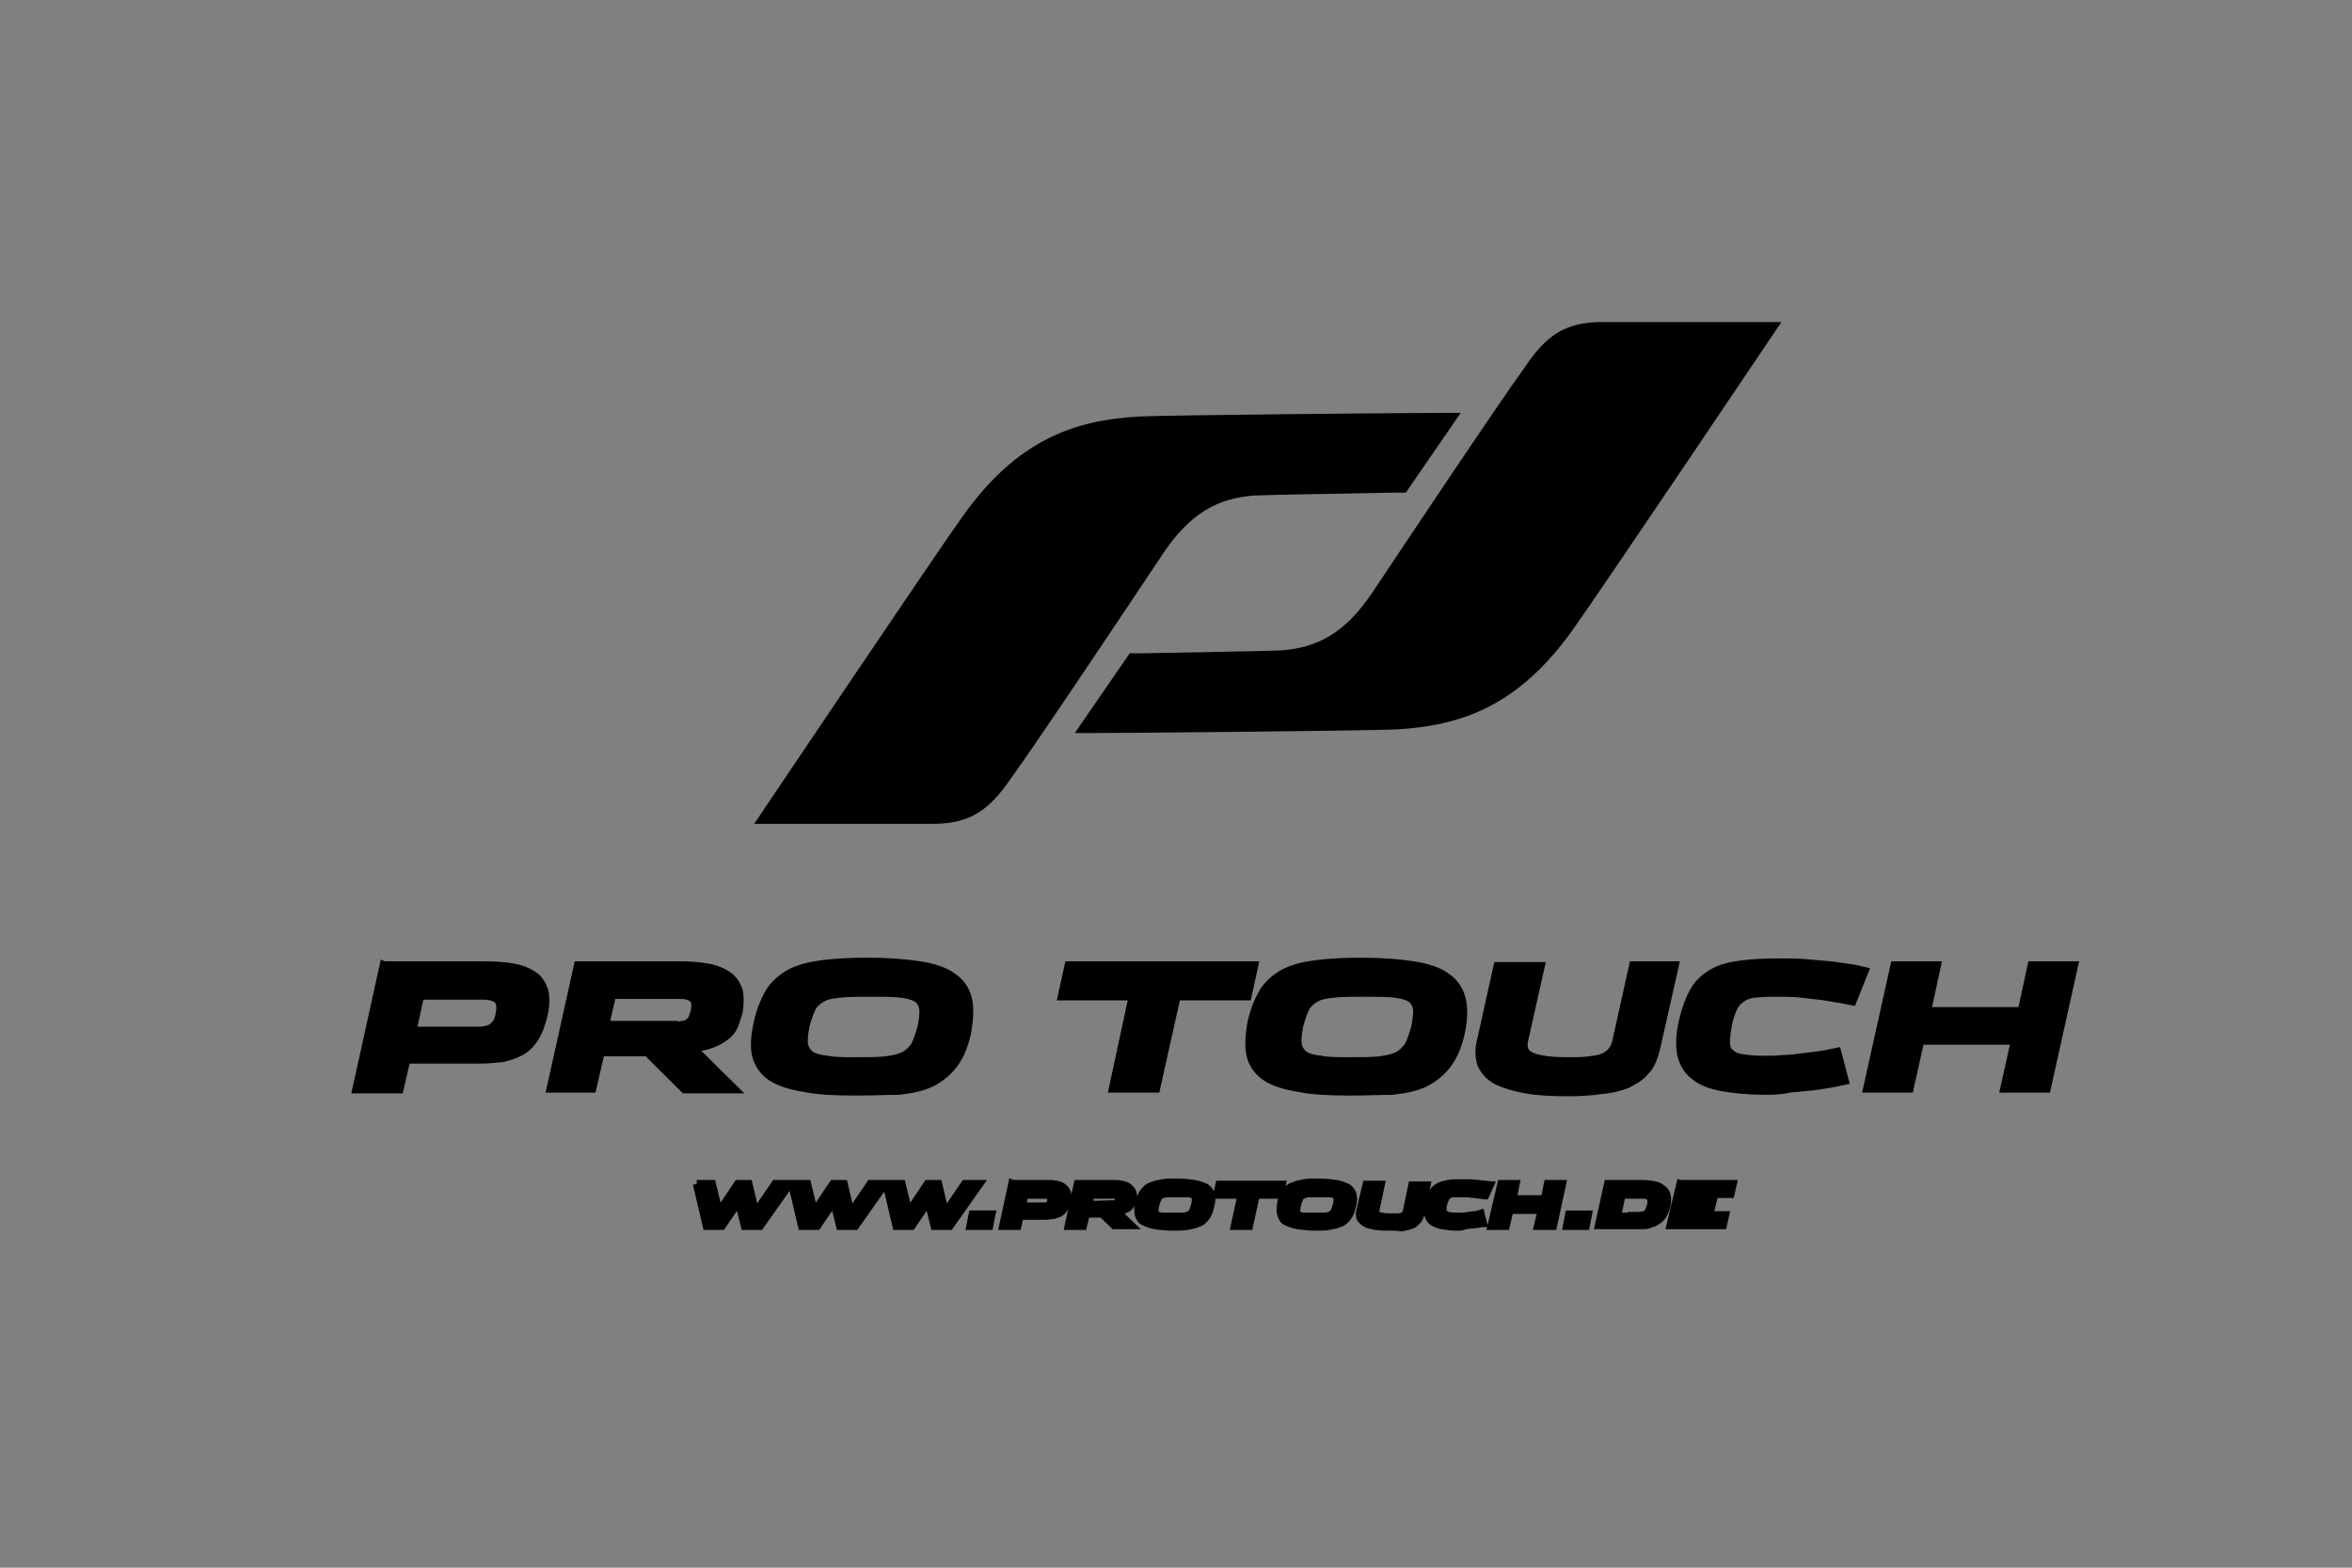
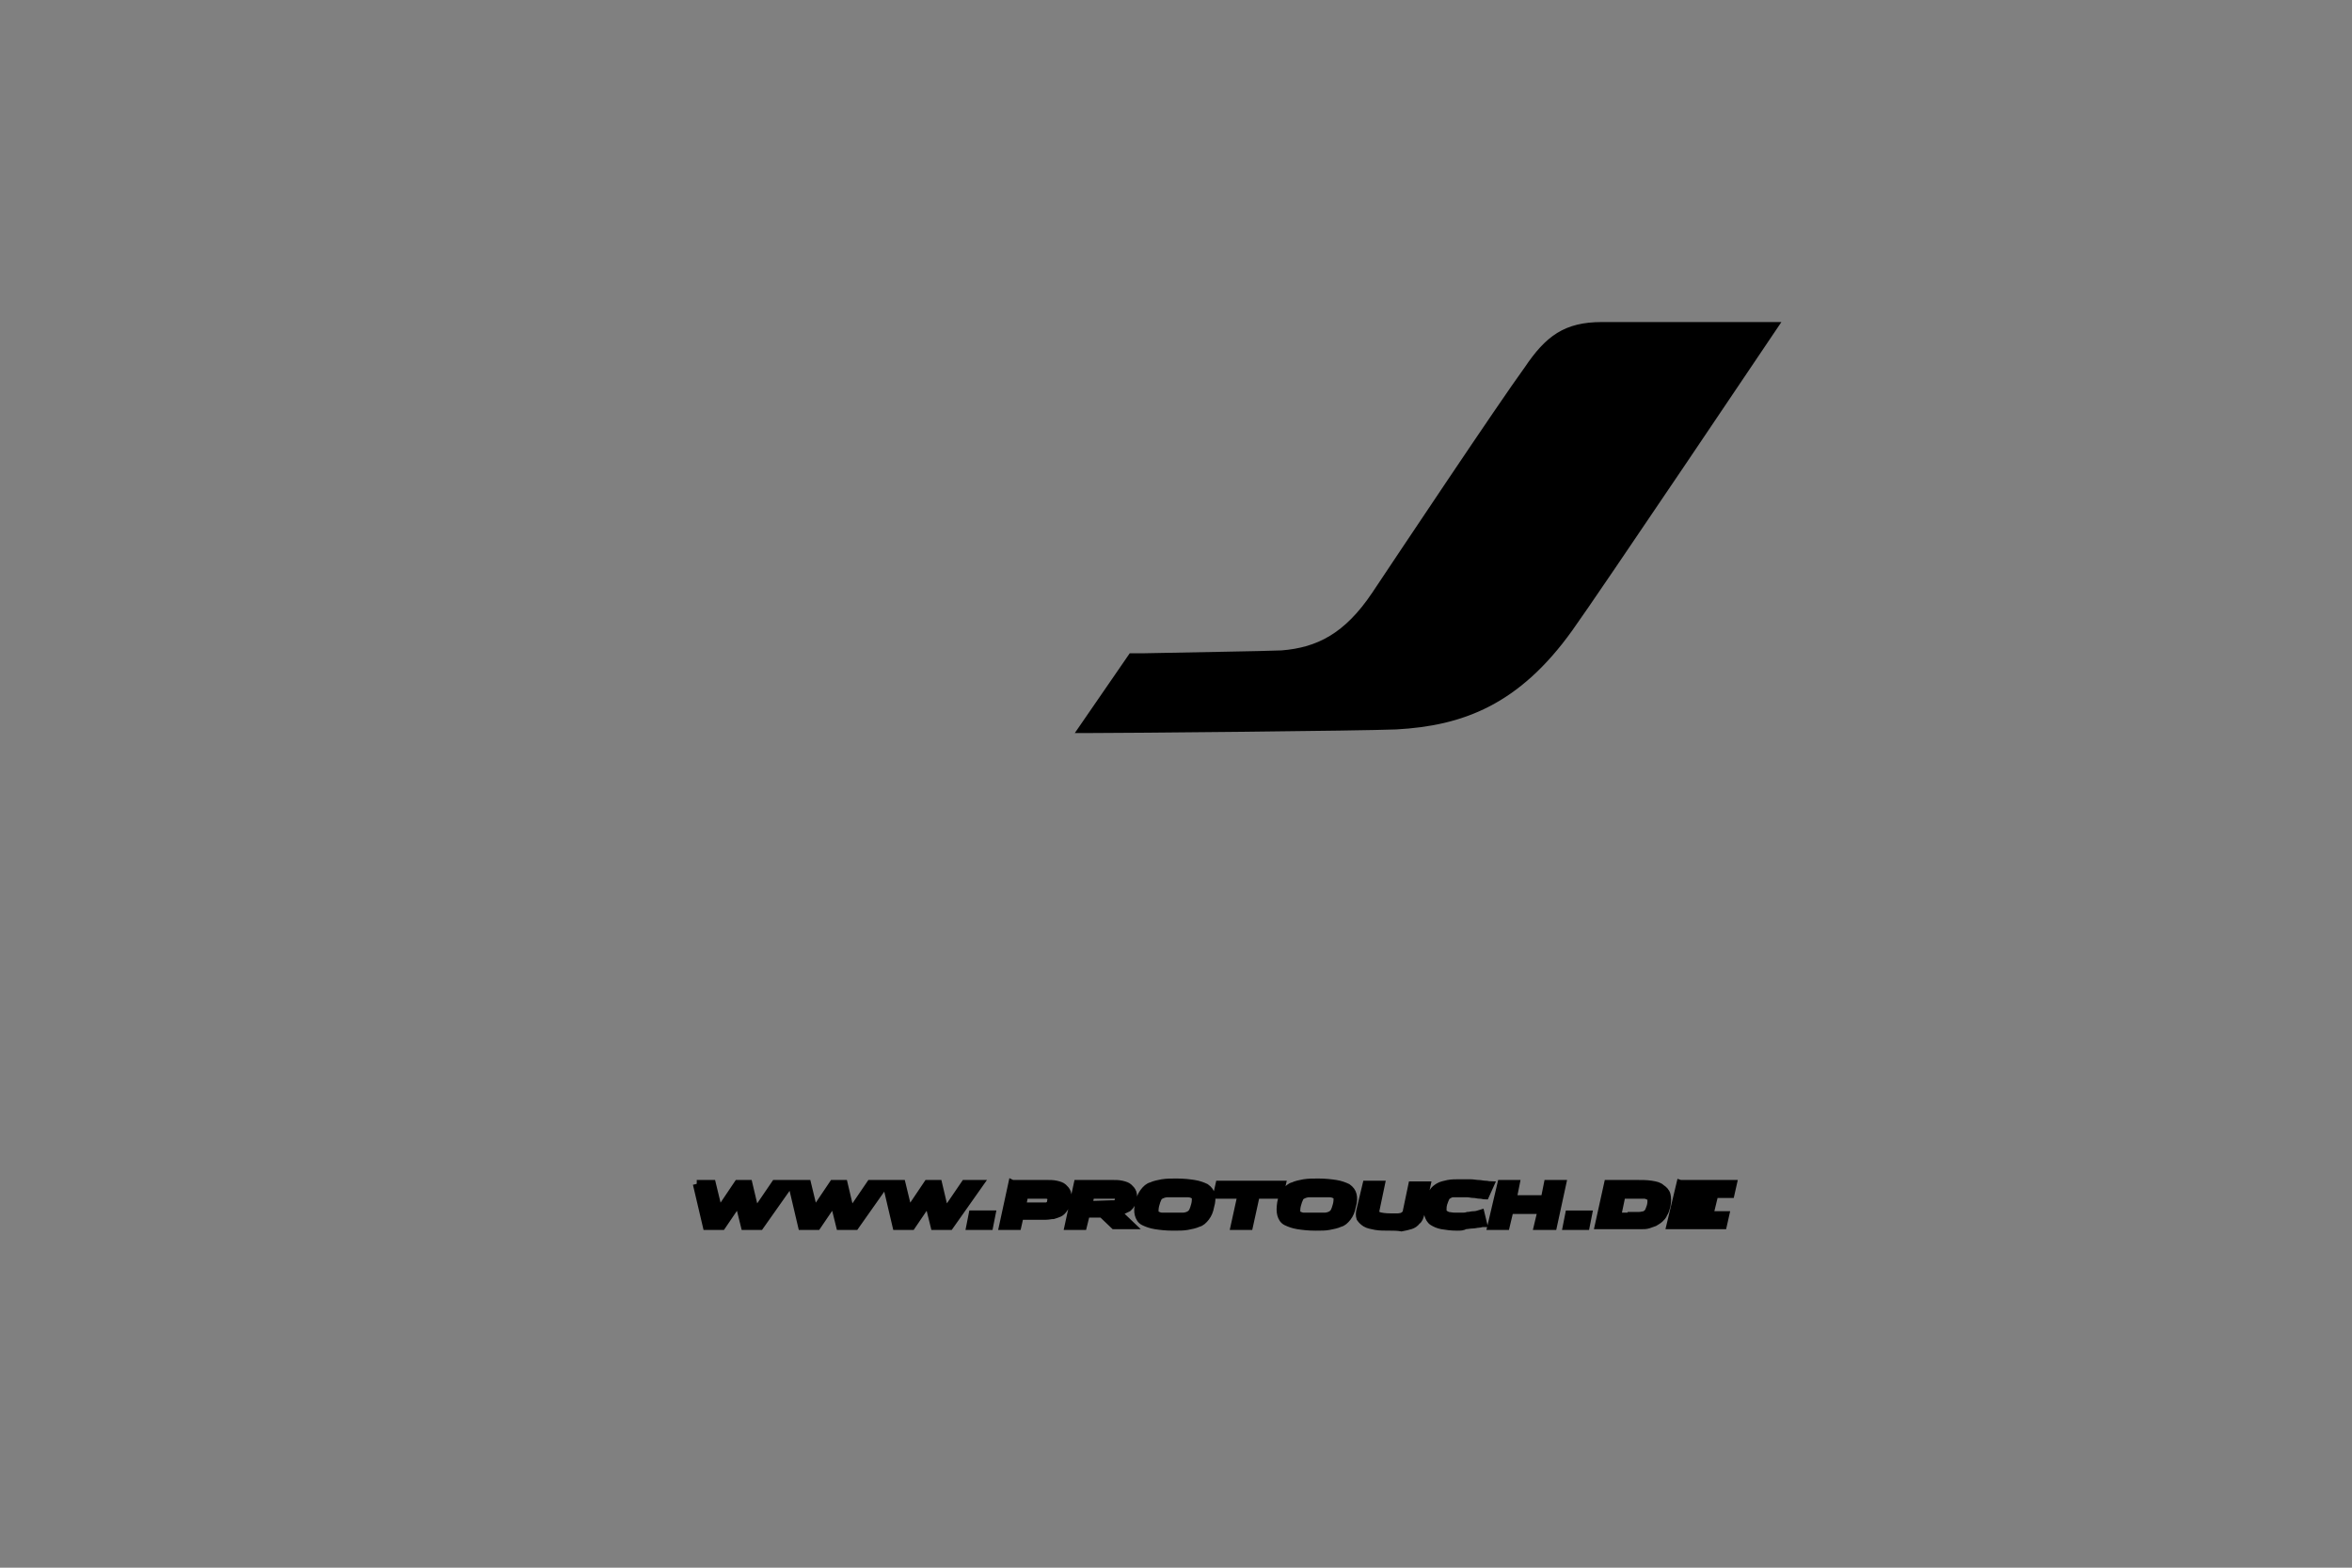
<svg xmlns="http://www.w3.org/2000/svg" width="300" height="200">
  <rect width="100%" height="100%" fill="#808080" stroke="none" />
  <g>
    <title>Layer 1</title>
    <g id="svg_1">
-       <path fill-rule="nonzero" fill="#000" id="svg_13" d="m254.924,310.767c3.903,-2.778 7.627,-4.138 11.175,-4.138c1.715,0 3.545,0.355 5.497,1.004c4.078,1.359 7.567,2.956 11.231,2.956c3.486,0 6.916,-1.656 11.113,-4.611l0,3.842c-4.019,2.781 -7.742,4.2 -11.172,4.2c-3.074,0 -5.734,-0.948 -8.394,-1.892c-2.837,-1.007 -5.379,-2.067 -8.335,-2.067c-3.548,0 -6.975,1.594 -11.115,4.49l0,-3.782m-5.126,-9.637c4.488,-3.195 8.771,-4.76 12.849,-4.76c1.971,0 4.078,0.409 6.321,1.158c4.692,1.564 8.703,3.397 12.916,3.397c4.011,0 7.955,-1.901 12.782,-5.301l0,4.42c-4.622,3.193 -8.905,4.824 -12.849,4.824c-3.535,0 -6.595,-1.085 -9.654,-2.172c-3.263,-1.158 -6.186,-2.38 -9.586,-2.38c-4.078,0 -8.02,1.836 -12.779,5.163l0,-4.35m5.503,-9.786c3.903,-2.781 7.627,-4.14 11.175,-4.14c1.715,0 3.545,0.355 5.497,1.007c4.078,1.359 7.567,2.956 11.231,2.956c3.489,0 6.916,-1.656 11.113,-4.611l0,3.842c-4.019,2.778 -7.742,4.197 -11.172,4.197c-3.072,0 -5.734,-0.945 -8.394,-1.893c-2.837,-1.004 -5.379,-2.067 -8.335,-2.067c-3.545,0 -6.975,1.596 -11.115,4.493l0,-3.782" stroke="#fff" />
-       <path stroke-miterlimit="4" stroke-width="1.071" stroke="#fff" fill="#000" id="svg_12" d="m535.035,285.962l3.844,0l0,26.689l-5.247,0l-16.341,-22.769l-0.073,0l0,22.769l-3.844,0l0,-26.689l5.249,0l16.338,22.769l0.073,0l0,-22.769l0,0zm-48.201,26.689l0,-11.126l-12.679,-15.563l4.953,0l9.651,12.383l9.646,-12.383l4.953,0l-12.679,15.563l0,11.126l-3.844,0zm-45.689,-26.689l10.386,0c11.866,0 15.896,4.953 15.896,13.678c0,8.205 -4.991,13.011 -15.342,13.011l-10.94,0l0,-26.689zm3.844,23.658l7.247,0c8.798,0 11.126,-5.101 11.126,-10.313c0,-6.913 -3.107,-10.313 -12.052,-10.313l-6.321,0l0,20.626zm-21.808,-3.917l-16.376,0l-3.435,6.948l-4.288,0l13.713,-26.689l4.509,0l13.713,26.689l-4.399,0l-3.438,-6.948zm-1.478,-3.034l-6.655,-13.455l-6.69,13.455l13.344,0zm-41.845,-13.455l-11.309,0l0,-3.252l26.465,0l0,3.252l-11.312,0l0,23.437l-3.844,0l0,-23.437zm-23.213,16.489l-16.376,0l-3.438,6.948l-4.288,0l13.716,-26.689l4.509,0l13.713,26.689l-4.399,0l-3.438,-6.948zm-1.478,-3.034l-6.655,-13.455l-6.69,13.455l13.344,0zm-54.597,-16.707l3.844,0l0,11.939l14.343,-11.939l5.618,0l-15.156,12.05l16.413,14.639l-5.618,0l-15.6,-14.305l0,14.305l-3.844,0l0,-26.689z" />
      <path stroke-miterlimit="4" stroke-width="0.129" stroke="#fff" fill="#000" id="svg_11" d="m550.202,288.867c0,1.911 -1.526,3.432 -3.413,3.432c-1.895,0 -3.435,-1.521 -3.435,-3.432c0,-1.895 1.54,-3.416 3.435,-3.416c1.887,0 3.413,1.521 3.413,3.416zm-6.337,0.008c0,1.621 1.3,2.915 2.924,2.915c1.623,0 2.905,-1.295 2.905,-2.915c0,-1.613 -1.281,-2.913 -2.905,-2.913c-1.623,0 -2.924,1.3 -2.924,2.913zm2.277,1.976l-0.638,0l0,-3.944l1.567,0c0.756,0 1.101,0.493 1.101,0.985c0,0.463 -0.353,0.818 -0.856,0.91l0,0.019c0.493,0.054 0.665,0.21 0.692,1.001c0.008,0.172 0.065,0.783 0.156,1.028l-0.63,0c-0.153,-0.272 -0.118,-0.783 -0.164,-1.311c-0.043,-0.417 -0.406,-0.447 -0.59,-0.447l-0.638,0l0,1.758l0,-0zm0,-2.267l0.821,0c0.39,0 0.571,-0.291 0.571,-0.638c0,-0.283 -0.145,-0.6 -0.571,-0.6l-0.821,0l0,1.238z" />
    </g>
    <g stroke="null">
-       <path stroke="null" d="m48.93,123.14l12.827,0c1.458,0 2.624,0.093 3.693,0.278s1.944,0.556 2.624,1.019s1.069,1.112 1.36,1.946c0.194,0.834 0.194,1.853 -0.097,3.151c-0.292,1.205 -0.68,2.224 -1.166,2.966s-1.069,1.297 -1.749,1.668s-1.458,0.649 -2.332,0.834c-0.875,0.093 -1.846,0.185 -2.818,0.185l-9.426,0l-0.875,3.8l-5.539,0l3.498,-15.847zm11.759,8.341c0.486,0 0.972,0 1.263,-0.093c0.389,-0.093 0.68,-0.185 0.875,-0.371s0.389,-0.371 0.583,-0.649c0.097,-0.278 0.292,-0.649 0.292,-1.019c0.194,-0.834 0.097,-1.483 -0.194,-1.761c-0.389,-0.371 -0.972,-0.556 -1.846,-0.556l-8.066,0l-0.972,4.448l8.066,0zm21.865,2.78l-5.928,0l-1.069,4.634l-5.345,0l3.498,-15.755l12.827,0c1.458,0 2.624,0.093 3.693,0.278s1.944,0.556 2.624,1.019s1.069,1.112 1.36,1.853c0.194,0.741 0.194,1.761 0,2.873c-0.194,0.649 -0.389,1.205 -0.583,1.761c-0.292,0.556 -0.583,0.927 -1.069,1.297s-0.972,0.649 -1.652,0.927s-1.555,0.463 -2.527,0.556l5.345,5.282l-6.414,0l-4.762,-4.726zm3.401,-3.429c0.389,0 0.777,0 1.069,-0.093c0.292,0 0.583,-0.093 0.777,-0.278c0.194,-0.093 0.389,-0.278 0.486,-0.556c0.097,-0.185 0.194,-0.556 0.292,-0.834c0.097,-0.371 0.097,-0.741 0.097,-1.019s-0.097,-0.463 -0.292,-0.649s-0.389,-0.278 -0.777,-0.371c-0.292,-0.093 -0.777,-0.093 -1.263,-0.093l-8.26,0l-0.875,3.8l8.746,0l0,0.093zm23.226,8.433c-2.624,0 -4.859,-0.093 -6.608,-0.463c-1.749,-0.278 -3.207,-0.741 -4.179,-1.39s-1.652,-1.575 -1.944,-2.688s-0.194,-2.595 0.194,-4.263c0.389,-1.761 0.972,-3.058 1.652,-4.17c0.777,-1.019 1.652,-1.761 2.818,-2.317s2.527,-0.834 4.081,-1.019s3.401,-0.278 5.539,-0.278c2.624,0 4.762,0.185 6.608,0.463c1.749,0.278 3.207,0.741 4.179,1.483c0.972,0.649 1.652,1.575 1.944,2.78c0.292,1.112 0.194,2.595 -0.097,4.356c-0.389,1.761 -0.972,3.058 -1.749,4.078s-1.749,1.761 -2.818,2.317c-1.166,0.556 -2.527,0.834 -4.179,1.019c-1.458,0 -3.304,0.093 -5.442,0.093zm-0.097,-3.892c1.555,0 2.721,0 3.693,-0.093s1.749,-0.278 2.429,-0.556c0.583,-0.278 1.069,-0.741 1.458,-1.297c0.292,-0.556 0.583,-1.39 0.875,-2.41c0.194,-1.019 0.292,-1.853 0.194,-2.41s-0.389,-1.019 -0.875,-1.297s-1.263,-0.463 -2.138,-0.556c-0.972,-0.093 -2.138,-0.093 -3.596,-0.093s-2.721,0 -3.693,0.093s-1.749,0.185 -2.332,0.463s-1.069,0.649 -1.458,1.205c-0.292,0.556 -0.583,1.39 -0.875,2.41c-0.194,1.019 -0.292,1.853 -0.194,2.41s0.389,1.019 0.875,1.39c0.486,0.278 1.166,0.463 2.138,0.556c0.777,0.185 1.944,0.185 3.498,0.185zm35.373,-8.248l-9.038,0l0.875,-3.985l23.711,0l-0.875,3.985l-9.038,0l-2.624,11.77l-5.539,0l2.527,-11.77zm27.793,12.14c-2.624,0 -4.859,-0.093 -6.608,-0.463c-1.749,-0.278 -3.207,-0.741 -4.179,-1.39s-1.652,-1.575 -1.944,-2.688s-0.194,-2.595 0.097,-4.263c0.389,-1.761 0.972,-3.058 1.652,-4.17c0.777,-1.019 1.652,-1.761 2.818,-2.317s2.527,-0.834 4.081,-1.019s3.401,-0.278 5.539,-0.278c2.624,0 4.762,0.185 6.608,0.463c1.749,0.278 3.207,0.741 4.179,1.483c0.972,0.649 1.652,1.575 1.944,2.78c0.292,1.112 0.292,2.595 -0.097,4.356s-0.972,3.058 -1.749,4.078s-1.749,1.761 -2.818,2.317c-1.166,0.556 -2.527,0.834 -4.179,1.019c-1.458,0 -3.304,0.093 -5.345,0.093zm-0.194,-3.892c1.555,0 2.721,0 3.693,-0.093s1.749,-0.278 2.429,-0.556c0.583,-0.278 1.069,-0.741 1.458,-1.297c0.292,-0.556 0.583,-1.39 0.875,-2.41c0.194,-1.019 0.292,-1.853 0.194,-2.41s-0.389,-1.019 -0.875,-1.297s-1.263,-0.463 -2.138,-0.556c-0.972,-0.093 -2.138,-0.093 -3.596,-0.093s-2.721,0 -3.693,0.093s-1.749,0.185 -2.332,0.463s-1.069,0.649 -1.458,1.205c-0.292,0.556 -0.583,1.39 -0.875,2.41c-0.194,1.019 -0.292,1.853 -0.194,2.41s0.389,1.019 0.875,1.39c0.486,0.278 1.166,0.463 2.138,0.556c0.777,0.185 2.041,0.185 3.498,0.185zm27.987,3.985c-2.138,0 -3.984,-0.093 -5.442,-0.371c-1.555,-0.278 -2.721,-0.649 -3.693,-1.112c-0.972,-0.556 -1.555,-1.205 -1.944,-2.039c-0.292,-0.834 -0.389,-1.853 -0.097,-2.966l2.138,-9.638l5.539,0l-2.138,9.545c-0.194,1.019 0.097,1.668 1.069,2.039c0.875,0.371 2.429,0.556 4.47,0.556c1.069,0 1.944,0 2.624,-0.093c0.777,-0.093 1.36,-0.185 1.846,-0.371s0.875,-0.463 1.166,-0.834s0.486,-0.741 0.583,-1.297l2.138,-9.638l5.345,0l-2.429,10.75c-0.292,1.112 -0.68,2.132 -1.36,2.78c-0.583,0.741 -1.458,1.205 -2.332,1.668c-0.972,0.371 -2.041,0.649 -3.304,0.741c-1.263,0.185 -2.624,0.278 -4.179,0.278zm25.266,-0.185c-2.235,0 -4.081,-0.185 -5.636,-0.463s-2.721,-0.741 -3.596,-1.483c-0.875,-0.649 -1.36,-1.575 -1.652,-2.688c-0.194,-1.112 -0.194,-2.502 0.194,-4.17s0.875,-2.966 1.458,-3.985s1.458,-1.761 2.429,-2.317s2.138,-0.834 3.498,-1.019s3.013,-0.278 4.859,-0.278c1.166,0 2.332,0 3.401,0.093c1.166,0.093 2.235,0.185 3.207,0.278s1.846,0.278 2.624,0.371s1.36,0.278 1.749,0.371l-1.555,3.892c-0.583,-0.093 -1.263,-0.278 -1.944,-0.371s-1.458,-0.278 -2.332,-0.371c-0.777,-0.093 -1.652,-0.185 -2.527,-0.278s-1.749,-0.093 -2.624,-0.093c-1.069,0 -1.944,0 -2.721,0.093c-0.68,0 -1.263,0.185 -1.749,0.463s-0.875,0.649 -1.166,1.112c-0.292,0.556 -0.583,1.297 -0.777,2.224s-0.292,1.761 -0.292,2.41s0.194,1.112 0.583,1.39c0.389,0.371 0.875,0.556 1.555,0.649s1.555,0.185 2.624,0.185c0.875,0 1.652,0 2.429,-0.093c0.777,0 1.555,-0.093 2.235,-0.185c0.777,-0.093 1.458,-0.185 2.235,-0.278s1.652,-0.278 2.527,-0.463l0.972,3.707c-0.486,0.093 -1.069,0.278 -1.749,0.371s-1.458,0.278 -2.429,0.371c-0.875,0.093 -1.846,0.185 -2.915,0.278c-0.68,0.185 -1.749,0.278 -2.915,0.278zm16.326,-16.033l5.442,0l-1.263,5.838l12.05,0l1.263,-5.838l5.442,0l-3.498,15.755l-5.442,0l1.36,-6.117l-12.05,0l-1.36,6.117l-5.442,0l3.498,-15.755zm-122.639,-18.535l-21.865,0s22.934,-34.104 26.141,-38.553c6.705,-9.36 13.702,-11.955 22.059,-12.418c4.373,-0.185 34.401,-0.463 39.357,-0.463l0.68,0l-6.317,9.175l-1.36,0c-4.081,0.093 -16.034,0.278 -17.784,0.371c-4.665,0.371 -8.357,2.224 -11.953,7.599c-3.401,5.097 -15.937,23.91 -19.436,28.729c-2.624,3.8 -4.859,5.56 -9.523,5.56" />
      <path stroke="null" d="m204.318,41.586l21.962,0s-22.934,34.104 -26.141,38.553c-6.705,9.36 -13.702,11.955 -22.059,12.418c-4.373,0.185 -34.401,0.463 -39.357,0.463l-0.68,0l6.317,-9.175l1.36,0c4.081,-0.093 16.034,-0.278 17.784,-0.371c4.665,-0.371 8.357,-2.224 11.953,-7.599c3.401,-5.097 15.937,-23.91 19.436,-28.729c2.624,-3.892 4.859,-5.56 9.426,-5.56m-115.447,109.449l1.944,0l0.875,3.614l2.429,-3.614l1.36,0l0.875,3.707l2.527,-3.707l1.846,0l-3.79,5.375l-1.944,0l-0.777,-3.151l-2.138,3.151l-1.944,0l-1.263,-5.375zm12.147,0l1.944,0l0.875,3.614l2.429,-3.614l1.36,0l0.875,3.707l2.527,-3.707l1.846,0l-3.79,5.375l-1.944,0l-0.777,-3.151l-2.138,3.151l-1.944,0l-1.263,-5.375zm12.05,0l1.944,0l0.875,3.614l2.429,-3.614l1.36,0l0.875,3.707l2.527,-3.707l1.846,0l-3.79,5.375l-1.944,0l-0.777,-3.151l-2.138,3.151l-1.944,0l-1.263,-5.375zm10.981,3.892l2.429,0l-0.292,1.483l-2.429,0l0.292,-1.483zm5.053,-3.892l4.373,0c0.486,0 0.875,0 1.263,0.093s0.68,0.185 0.875,0.371s0.389,0.371 0.486,0.649s0.097,0.649 0,1.019s-0.194,0.741 -0.389,1.019s-0.389,0.463 -0.583,0.556s-0.486,0.185 -0.777,0.278c-0.292,0 -0.583,0.093 -0.972,0.093l-3.304,0l-0.292,1.297l-1.846,0l1.166,-5.375zm3.984,2.873l0.389,0c0.097,0 0.194,-0.093 0.292,-0.093l0.194,-0.185c0,-0.093 0.097,-0.185 0.097,-0.371c0.097,-0.278 0,-0.463 -0.097,-0.649c-0.097,-0.093 -0.292,-0.185 -0.583,-0.185l-2.721,0l-0.292,1.483l2.721,0zm7.483,0.927l-2.041,0l-0.389,1.575l-1.846,0l1.166,-5.375l4.373,0c0.486,0 0.875,0 1.263,0.093s0.68,0.185 0.875,0.371s0.389,0.371 0.486,0.649s0.097,0.556 0,0.927c-0.097,0.185 -0.097,0.463 -0.194,0.556c-0.097,0.185 -0.194,0.278 -0.389,0.463l-0.583,0.278c-0.194,0.093 -0.486,0.185 -0.875,0.185l1.846,1.761l-2.138,0l-1.555,-1.483zm1.166,-1.205l0.389,0c0.097,0 0.194,0 0.292,-0.093c0.097,0 0.097,-0.093 0.194,-0.185c0,-0.093 0.097,-0.185 0.097,-0.278l0,-0.371c0,-0.093 0,-0.185 -0.097,-0.185c-0.097,-0.093 -0.097,-0.093 -0.292,-0.093l-3.207,0l-0.292,1.297l2.915,-0.093zm7.871,2.873c-0.875,0 -1.652,-0.093 -2.235,-0.185s-1.069,-0.278 -1.458,-0.463s-0.583,-0.556 -0.68,-0.927s-0.097,-0.834 0.097,-1.483c0.097,-0.556 0.292,-1.019 0.583,-1.39s0.583,-0.649 0.972,-0.741c0.389,-0.185 0.875,-0.278 1.36,-0.371c0.583,-0.093 1.166,-0.093 1.846,-0.093c0.875,0 1.652,0.093 2.235,0.185s1.069,0.278 1.458,0.463c0.389,0.278 0.583,0.556 0.68,0.927s0.097,0.834 -0.097,1.483c-0.097,0.556 -0.292,1.019 -0.583,1.39s-0.583,0.649 -0.972,0.741c-0.389,0.185 -0.875,0.278 -1.36,0.371s-1.069,0.093 -1.846,0.093zm0,-1.297l1.263,0c0.292,0 0.583,-0.093 0.777,-0.185s0.389,-0.278 0.486,-0.463s0.194,-0.463 0.292,-0.834s0.097,-0.649 0.097,-0.834s-0.097,-0.371 -0.292,-0.463s-0.389,-0.185 -0.777,-0.185l-2.527,0c-0.292,0 -0.583,0.093 -0.777,0.185s-0.389,0.185 -0.486,0.463c-0.097,0.185 -0.194,0.463 -0.292,0.834s-0.097,0.649 -0.097,0.834s0.097,0.371 0.292,0.463s0.389,0.185 0.68,0.185l1.36,0zm8.746,-2.78l-3.11,0l0.292,-1.297l7.969,0l-0.292,1.297l-3.013,0l-0.875,3.985l-1.846,0l0.875,-3.985zm9.426,4.078c-0.875,0 -1.652,-0.093 -2.235,-0.185s-1.069,-0.278 -1.458,-0.463s-0.583,-0.556 -0.68,-0.927s-0.097,-0.834 0,-1.483c0.097,-0.556 0.292,-1.019 0.583,-1.39s0.583,-0.649 0.972,-0.741c0.389,-0.185 0.875,-0.278 1.36,-0.371c0.583,-0.093 1.166,-0.093 1.846,-0.093c0.875,0 1.652,0.093 2.235,0.185s1.069,0.278 1.458,0.463c0.389,0.278 0.583,0.556 0.68,0.927s0.097,0.834 -0.097,1.483c-0.097,0.556 -0.292,1.019 -0.583,1.39s-0.583,0.649 -0.972,0.741c-0.389,0.185 -0.875,0.278 -1.36,0.371c-0.389,0.093 -1.069,0.093 -1.749,0.093zm-0.097,-1.297l1.263,0c0.292,0 0.583,-0.093 0.777,-0.185s0.389,-0.278 0.486,-0.463s0.194,-0.463 0.292,-0.834s0.097,-0.649 0.097,-0.834s-0.097,-0.371 -0.292,-0.463s-0.389,-0.185 -0.777,-0.185l-2.527,0c-0.292,0 -0.583,0.093 -0.777,0.185s-0.389,0.185 -0.486,0.463c-0.097,0.185 -0.194,0.463 -0.292,0.834s-0.097,0.649 -0.097,0.834s0.097,0.371 0.292,0.463s0.389,0.185 0.68,0.185l1.36,0zm9.621,1.297c-0.68,0 -1.36,0 -1.846,-0.093s-0.972,-0.185 -1.263,-0.371s-0.486,-0.371 -0.68,-0.649c-0.097,-0.278 -0.097,-0.649 0,-1.019l0.777,-3.244l1.846,0l-0.68,3.244c-0.097,0.371 0,0.556 0.389,0.741c0.292,0.093 0.777,0.185 1.555,0.185l0.875,0c0.292,0 0.486,-0.093 0.583,-0.093c0.194,-0.093 0.292,-0.185 0.389,-0.278s0.194,-0.278 0.194,-0.463l0.68,-3.244l1.846,0l-0.777,3.614c-0.097,0.371 -0.194,0.741 -0.486,0.927c-0.194,0.278 -0.486,0.463 -0.777,0.556s-0.68,0.185 -1.166,0.278c-0.486,-0.093 -0.972,-0.093 -1.458,-0.093zm8.552,0c-0.777,0 -1.36,-0.093 -1.944,-0.185c-0.486,-0.093 -0.875,-0.278 -1.166,-0.463s-0.486,-0.556 -0.583,-0.927s-0.097,-0.834 0.097,-1.39c0.097,-0.556 0.292,-1.019 0.486,-1.39s0.486,-0.556 0.777,-0.741s0.777,-0.278 1.166,-0.371c0.486,-0.093 0.972,-0.093 1.652,-0.093l1.166,0c0.389,0 0.777,0.093 1.069,0.093s0.583,0.093 0.875,0.093s0.486,0.093 0.583,0.093l-0.583,1.297c-0.194,0 -0.389,-0.093 -0.68,-0.093s-0.486,-0.093 -0.777,-0.093s-0.583,-0.093 -0.875,-0.093l-1.749,0c-0.194,0 -0.486,0.093 -0.583,0.185c-0.194,0.093 -0.292,0.185 -0.389,0.371s-0.194,0.463 -0.292,0.741c-0.097,0.371 -0.097,0.556 -0.097,0.834c0,0.185 0.097,0.371 0.194,0.463s0.292,0.185 0.486,0.278c0.194,0 0.486,0.093 0.875,0.093l0.875,0c0.292,0 0.486,0 0.777,-0.093c0.292,0 0.486,-0.093 0.777,-0.093s0.583,-0.093 0.875,-0.185l0.292,1.205c-0.194,0 -0.389,0.093 -0.583,0.093s-0.486,0.093 -0.777,0.093s-0.68,0.093 -0.972,0.093c-0.194,0.185 -0.583,0.185 -0.972,0.185zm5.636,-5.468l1.846,0l-0.389,1.946l4.081,0l0.389,-1.946l1.846,0l-1.166,5.375l-1.944,0l0.486,-2.039l-4.081,0l-0.486,2.039l-1.846,0l1.263,-5.375zm8.649,3.892l2.429,0l-0.292,1.483l-2.429,0l0.292,-1.483zm4.956,-3.892l3.596,0c0.777,0 1.36,0 1.944,0.093s0.972,0.185 1.263,0.463c0.292,0.185 0.583,0.463 0.68,0.834s0.097,0.834 0,1.39c-0.097,0.371 -0.194,0.741 -0.389,1.019c-0.097,0.278 -0.292,0.463 -0.486,0.649s-0.389,0.278 -0.68,0.463c-0.292,0.093 -0.486,0.185 -0.777,0.278s-0.583,0.093 -0.972,0.093l-5.345,0l1.166,-5.282zm3.013,4.078l0.972,0c0.292,0 0.486,-0.093 0.68,-0.093c0.194,-0.093 0.292,-0.185 0.486,-0.371c0.097,-0.185 0.194,-0.463 0.292,-0.741c0.097,-0.371 0.097,-0.556 0.097,-0.834c0,-0.185 -0.097,-0.371 -0.292,-0.463s-0.389,-0.185 -0.583,-0.185l-2.915,0l-0.583,2.78l1.846,0l0,-0.093zm6.219,-4.078l6.705,0l-0.292,1.297l-4.859,0l-0.194,0.741l2.818,0l-0.292,1.205l-2.818,0l-0.194,0.741l4.859,0l-0.292,1.297l-6.705,0l1.263,-5.282z" />
    </g>
  </g>
</svg>